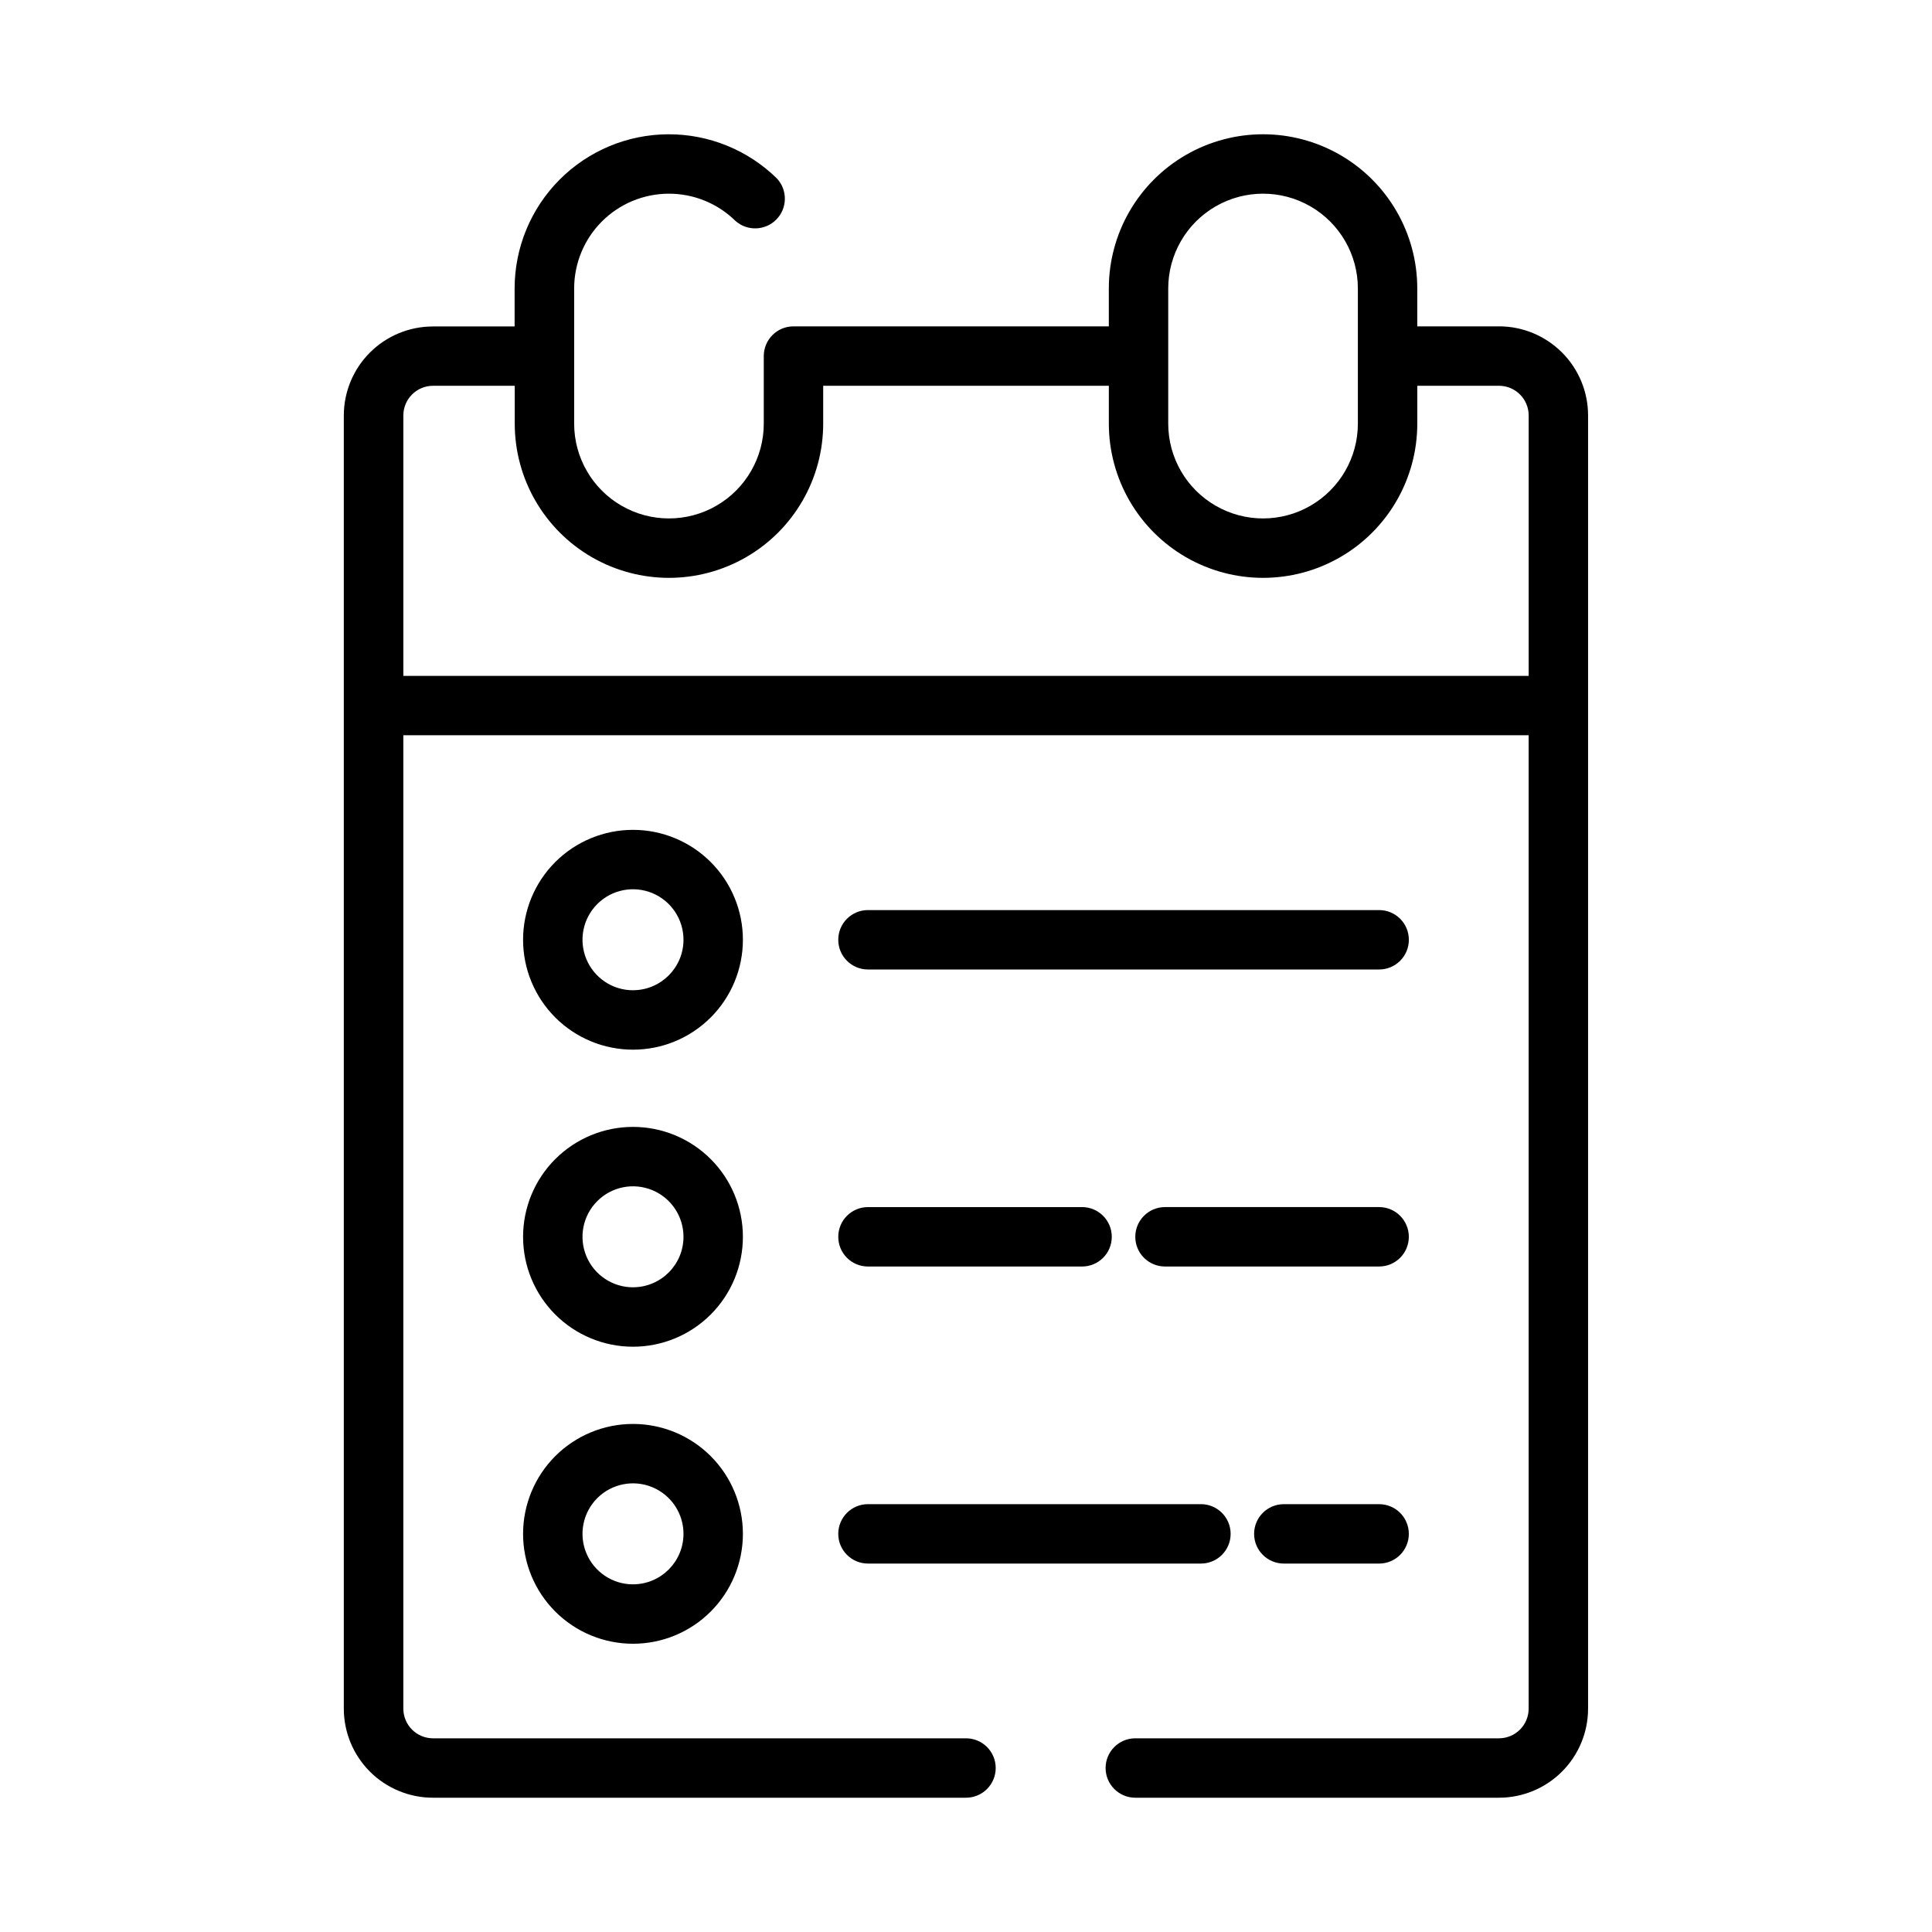
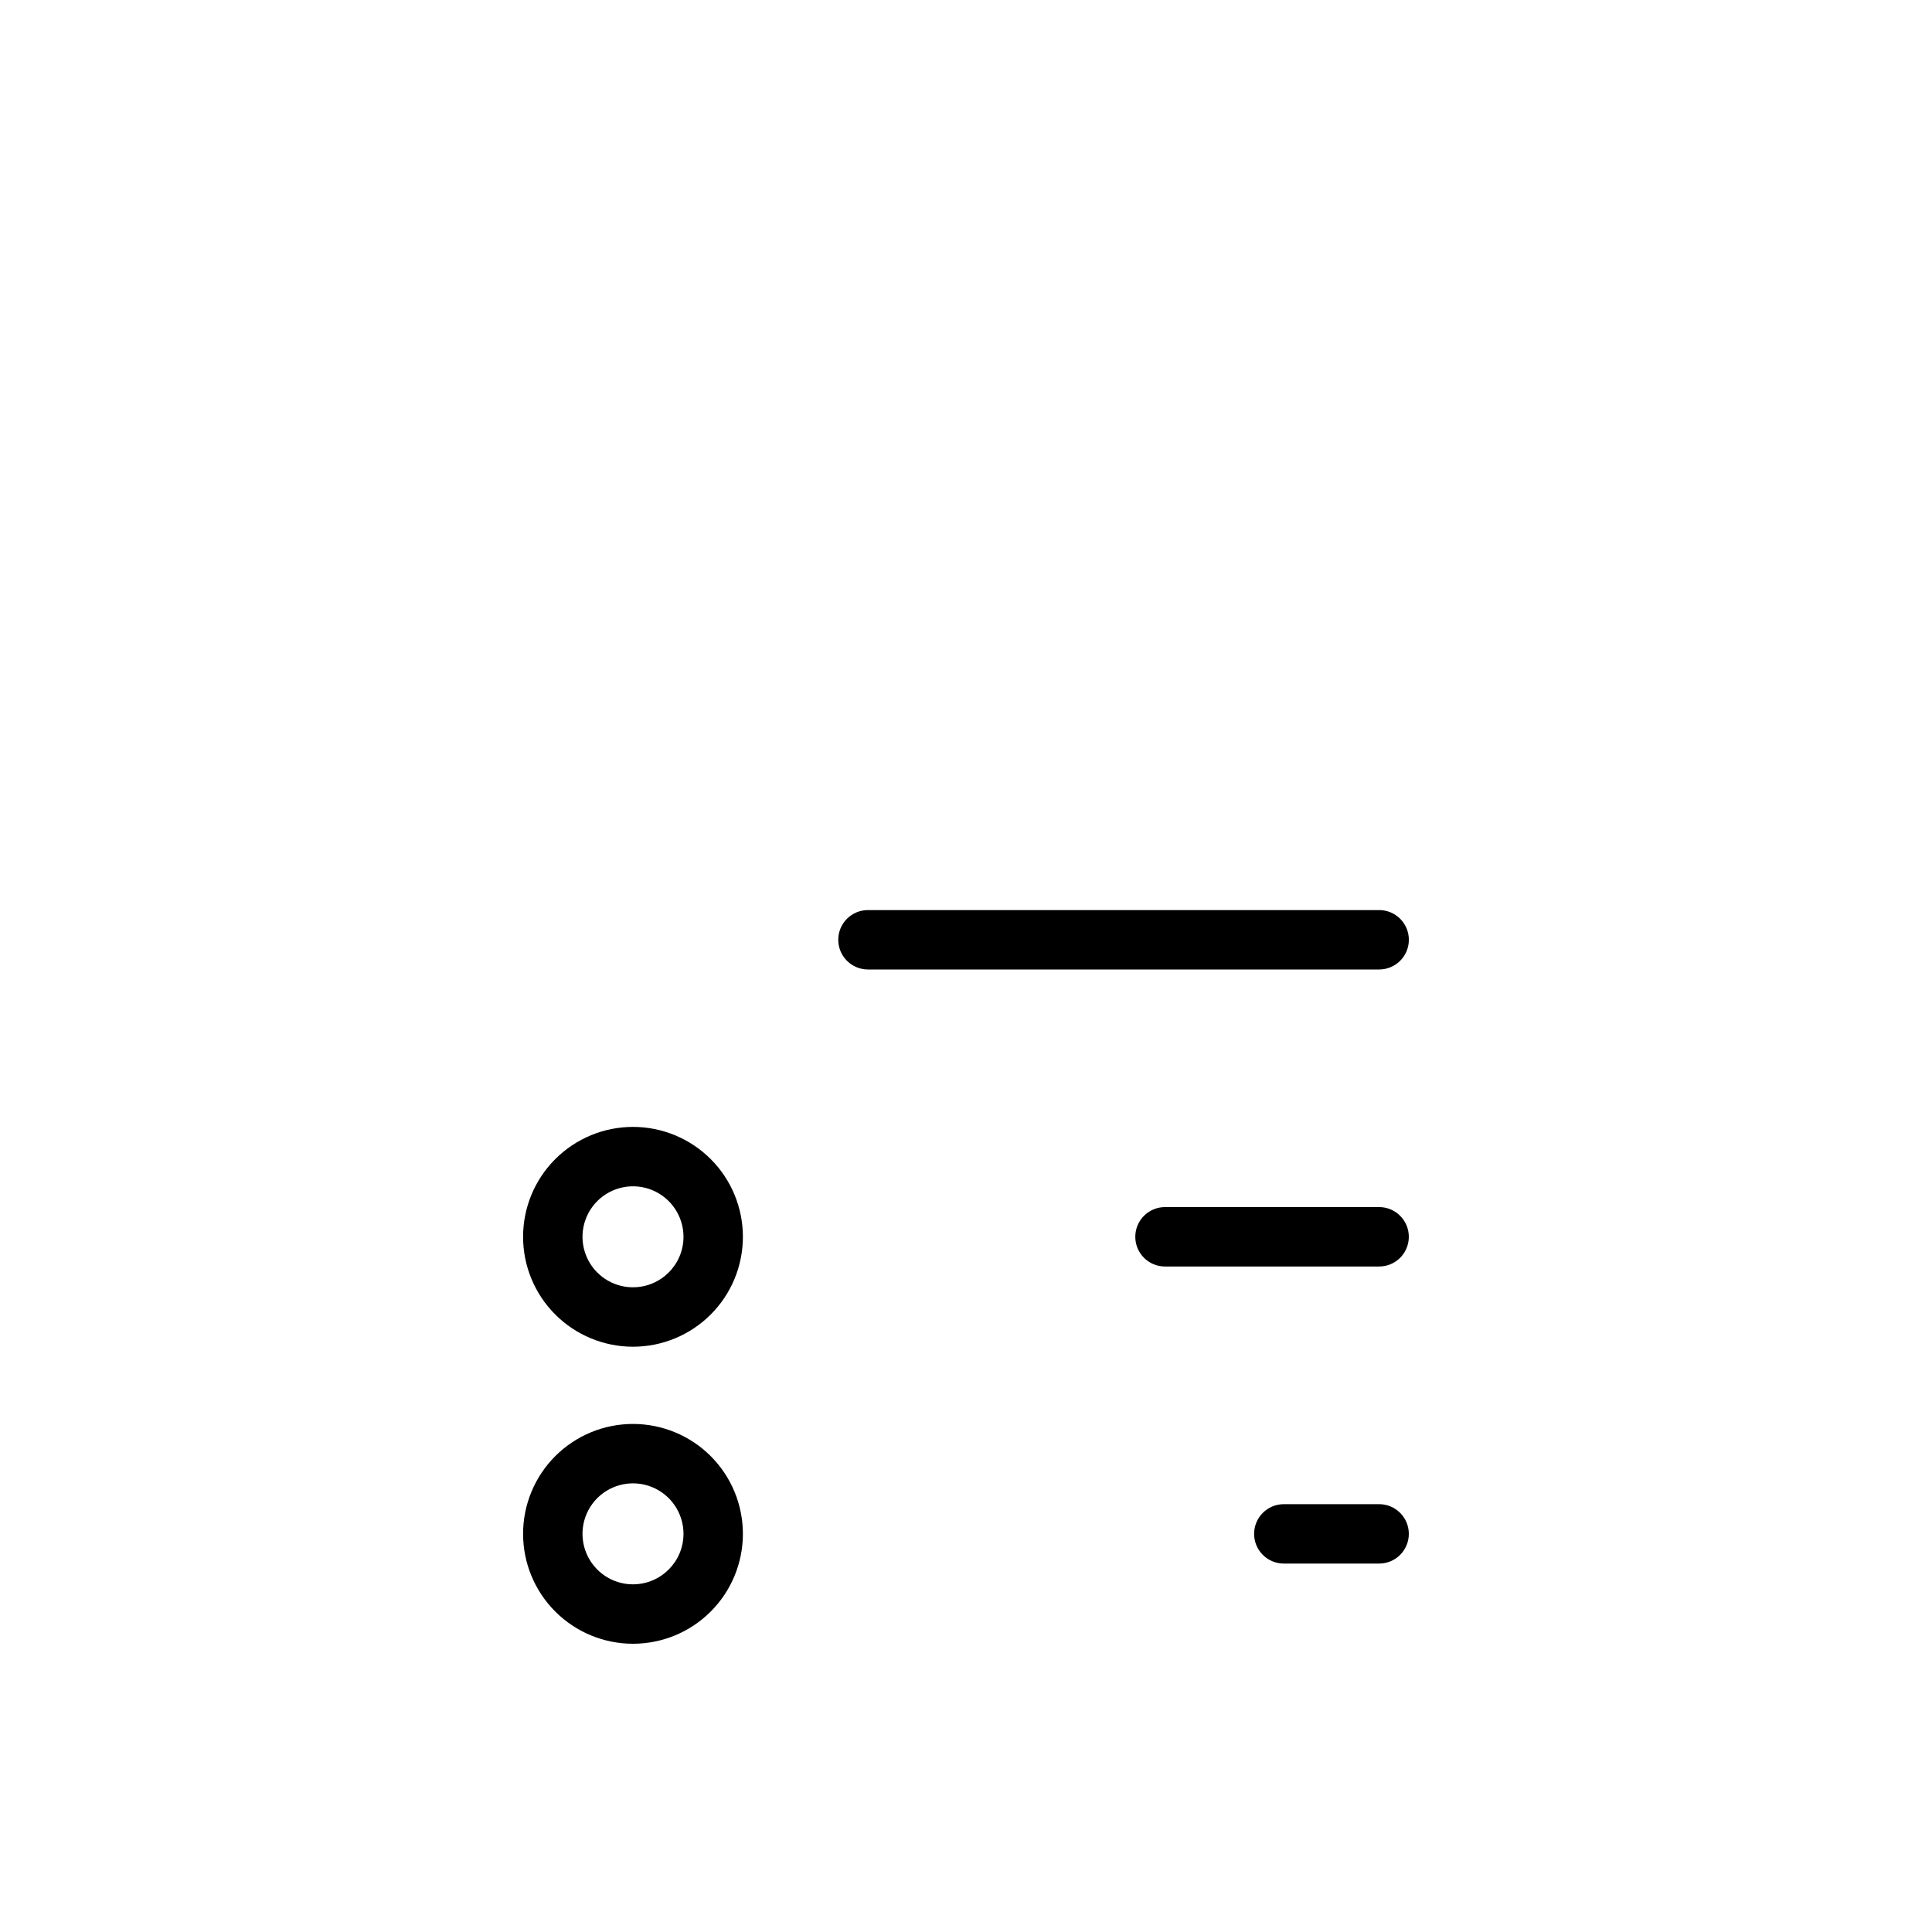
<svg xmlns="http://www.w3.org/2000/svg" fill="#000000" width="800px" height="800px" version="1.1" viewBox="144 144 512 512">
  <g>
-     <path d="m541.24 230.49h-21.648v-10.035c0-14.602-7.789-28.094-20.434-35.395-12.648-7.301-28.227-7.301-40.875 0-12.645 7.301-20.434 20.793-20.434 35.395v10.035h-83.57c-4.348 0-7.871 3.527-7.871 7.875v17.902-0.004c0 8.98-4.789 17.273-12.562 21.762-7.777 4.488-17.355 4.488-25.129 0-7.773-4.488-12.562-12.781-12.562-21.762v-35.809c0-6.644 2.629-13.016 7.316-17.727 4.688-4.707 11.047-7.367 17.691-7.398 6.644-0.031 13.027 2.566 17.758 7.231 3.137 2.762 7.887 2.59 10.816-0.391 2.93-2.977 3.019-7.727 0.207-10.816-7.699-7.59-18.086-11.82-28.895-11.766-10.809 0.055-21.156 4.387-28.777 12.047-7.625 7.664-11.898 18.035-11.895 28.844v10.035h-21.648v0.004c-6.262 0-12.27 2.488-16.699 6.914-4.43 4.43-6.918 10.438-6.918 16.699v342.67c0 6.262 2.488 12.27 6.918 16.699 4.43 4.426 10.438 6.914 16.699 6.914h141.27c4.348 0 7.871-3.523 7.871-7.871 0-4.348-3.523-7.871-7.871-7.871h-141.24c-4.348 0-7.871-3.523-7.871-7.871v-257.95h298.22v257.95c0 2.086-0.828 4.09-2.305 5.566-1.477 1.473-3.481 2.305-5.566 2.305h-96.371c-4.348 0-7.871 3.523-7.871 7.871 0 4.348 3.523 7.871 7.871 7.871h96.371c6.262 0 12.27-2.488 16.699-6.914 4.43-4.43 6.918-10.438 6.918-16.699v-342.7c0-6.262-2.488-12.27-6.918-16.699s-10.438-6.918-16.699-6.918zm-87.648-10.035c0-8.977 4.789-17.273 12.566-21.762 7.773-4.488 17.352-4.488 25.125 0 7.777 4.488 12.566 12.785 12.566 21.762v35.809c0 8.98-4.789 17.273-12.566 21.762-7.773 4.488-17.352 4.488-25.125 0-7.777-4.488-12.566-12.781-12.566-21.762zm-202.7 102.66v-69.008c0-4.348 3.523-7.871 7.871-7.871h21.648v10.027c0 14.602 7.789 28.098 20.438 35.398 12.645 7.301 28.223 7.301 40.871 0 12.645-7.301 20.434-20.797 20.434-35.398v-10.027h75.699v10.027c0 14.602 7.789 28.098 20.434 35.398 12.648 7.301 28.227 7.301 40.875 0 12.645-7.301 20.434-20.797 20.434-35.398v-10.027h21.648c2.086 0 4.09 0.828 5.566 2.305 1.477 1.477 2.305 3.481 2.305 5.566v69.008z" />
    <path d="m311.75 442.64c-7.727 0-15.133 3.07-20.598 8.531-5.461 5.461-8.531 12.871-8.531 20.598 0 7.723 3.07 15.133 8.531 20.594 5.465 5.461 12.871 8.531 20.598 8.531 7.723 0 15.133-3.07 20.594-8.531 5.465-5.461 8.531-12.871 8.531-20.594 0-7.727-3.066-15.137-8.531-20.598-5.461-5.461-12.871-8.531-20.594-8.531zm0 42.508c-5.414 0-10.293-3.258-12.363-8.258-2.074-5.004-0.926-10.758 2.898-14.586 3.828-3.828 9.586-4.973 14.586-2.902 5 2.074 8.262 6.953 8.262 12.367-0.004 7.387-5.996 13.371-13.383 13.371z" />
    <path d="m311.75 521.36c-7.727 0-15.133 3.066-20.598 8.527-5.461 5.465-8.531 12.871-8.531 20.598 0 7.723 3.07 15.133 8.531 20.594 5.465 5.465 12.871 8.531 20.598 8.531 7.723 0 15.133-3.066 20.594-8.531 5.465-5.461 8.531-12.871 8.531-20.594 0-7.727-3.066-15.133-8.531-20.598-5.461-5.461-12.871-8.527-20.594-8.527zm0 42.508c-5.414 0-10.293-3.262-12.363-8.262-2.074-5-0.926-10.758 2.898-14.586 3.828-3.824 9.586-4.969 14.586-2.898s8.262 6.949 8.262 12.363c-0.004 7.387-5.996 13.375-13.383 13.375z" />
-     <path d="m311.75 363.92c-7.727 0-15.133 3.066-20.598 8.531-5.461 5.461-8.531 12.871-8.531 20.594 0 7.727 3.07 15.133 8.531 20.598 5.465 5.461 12.871 8.531 20.598 8.531 7.723 0 15.133-3.07 20.594-8.531 5.465-5.465 8.531-12.871 8.531-20.598 0-7.723-3.066-15.133-8.531-20.594-5.461-5.465-12.871-8.531-20.594-8.531zm0 42.508c-5.414 0-10.293-3.262-12.363-8.262-2.074-5-0.926-10.758 2.898-14.582 3.828-3.828 9.586-4.973 14.586-2.902 5 2.07 8.262 6.953 8.262 12.363-0.004 7.387-5.996 13.375-13.383 13.375z" />
    <path d="m509.49 385.18h-135.47c-4.348 0-7.871 3.523-7.871 7.871s3.523 7.871 7.871 7.871h135.47c4.348 0 7.871-3.523 7.871-7.871s-3.523-7.871-7.871-7.871z" />
-     <path d="m374.02 479.64h56.742c4.348 0 7.871-3.523 7.871-7.871 0-4.348-3.523-7.875-7.871-7.875h-56.742c-4.348 0-7.871 3.527-7.871 7.875 0 4.348 3.523 7.871 7.871 7.871z" />
    <path d="m509.49 463.89h-56.75c-4.348 0-7.875 3.527-7.875 7.875 0 4.348 3.527 7.871 7.875 7.871h56.742c4.348 0 7.871-3.523 7.871-7.871 0-4.348-3.523-7.875-7.871-7.875z" />
-     <path d="m374.02 558.36h88.238c4.348 0 7.871-3.523 7.871-7.871 0-4.348-3.523-7.871-7.871-7.871h-88.238c-4.348 0-7.871 3.523-7.871 7.871 0 4.348 3.523 7.871 7.871 7.871z" />
    <path d="m509.49 542.62h-25.262c-4.348 0-7.875 3.523-7.875 7.871 0 4.348 3.527 7.871 7.875 7.871h25.254c4.348 0 7.871-3.523 7.871-7.871 0-4.348-3.523-7.871-7.871-7.871z" />
  </g>
</svg>